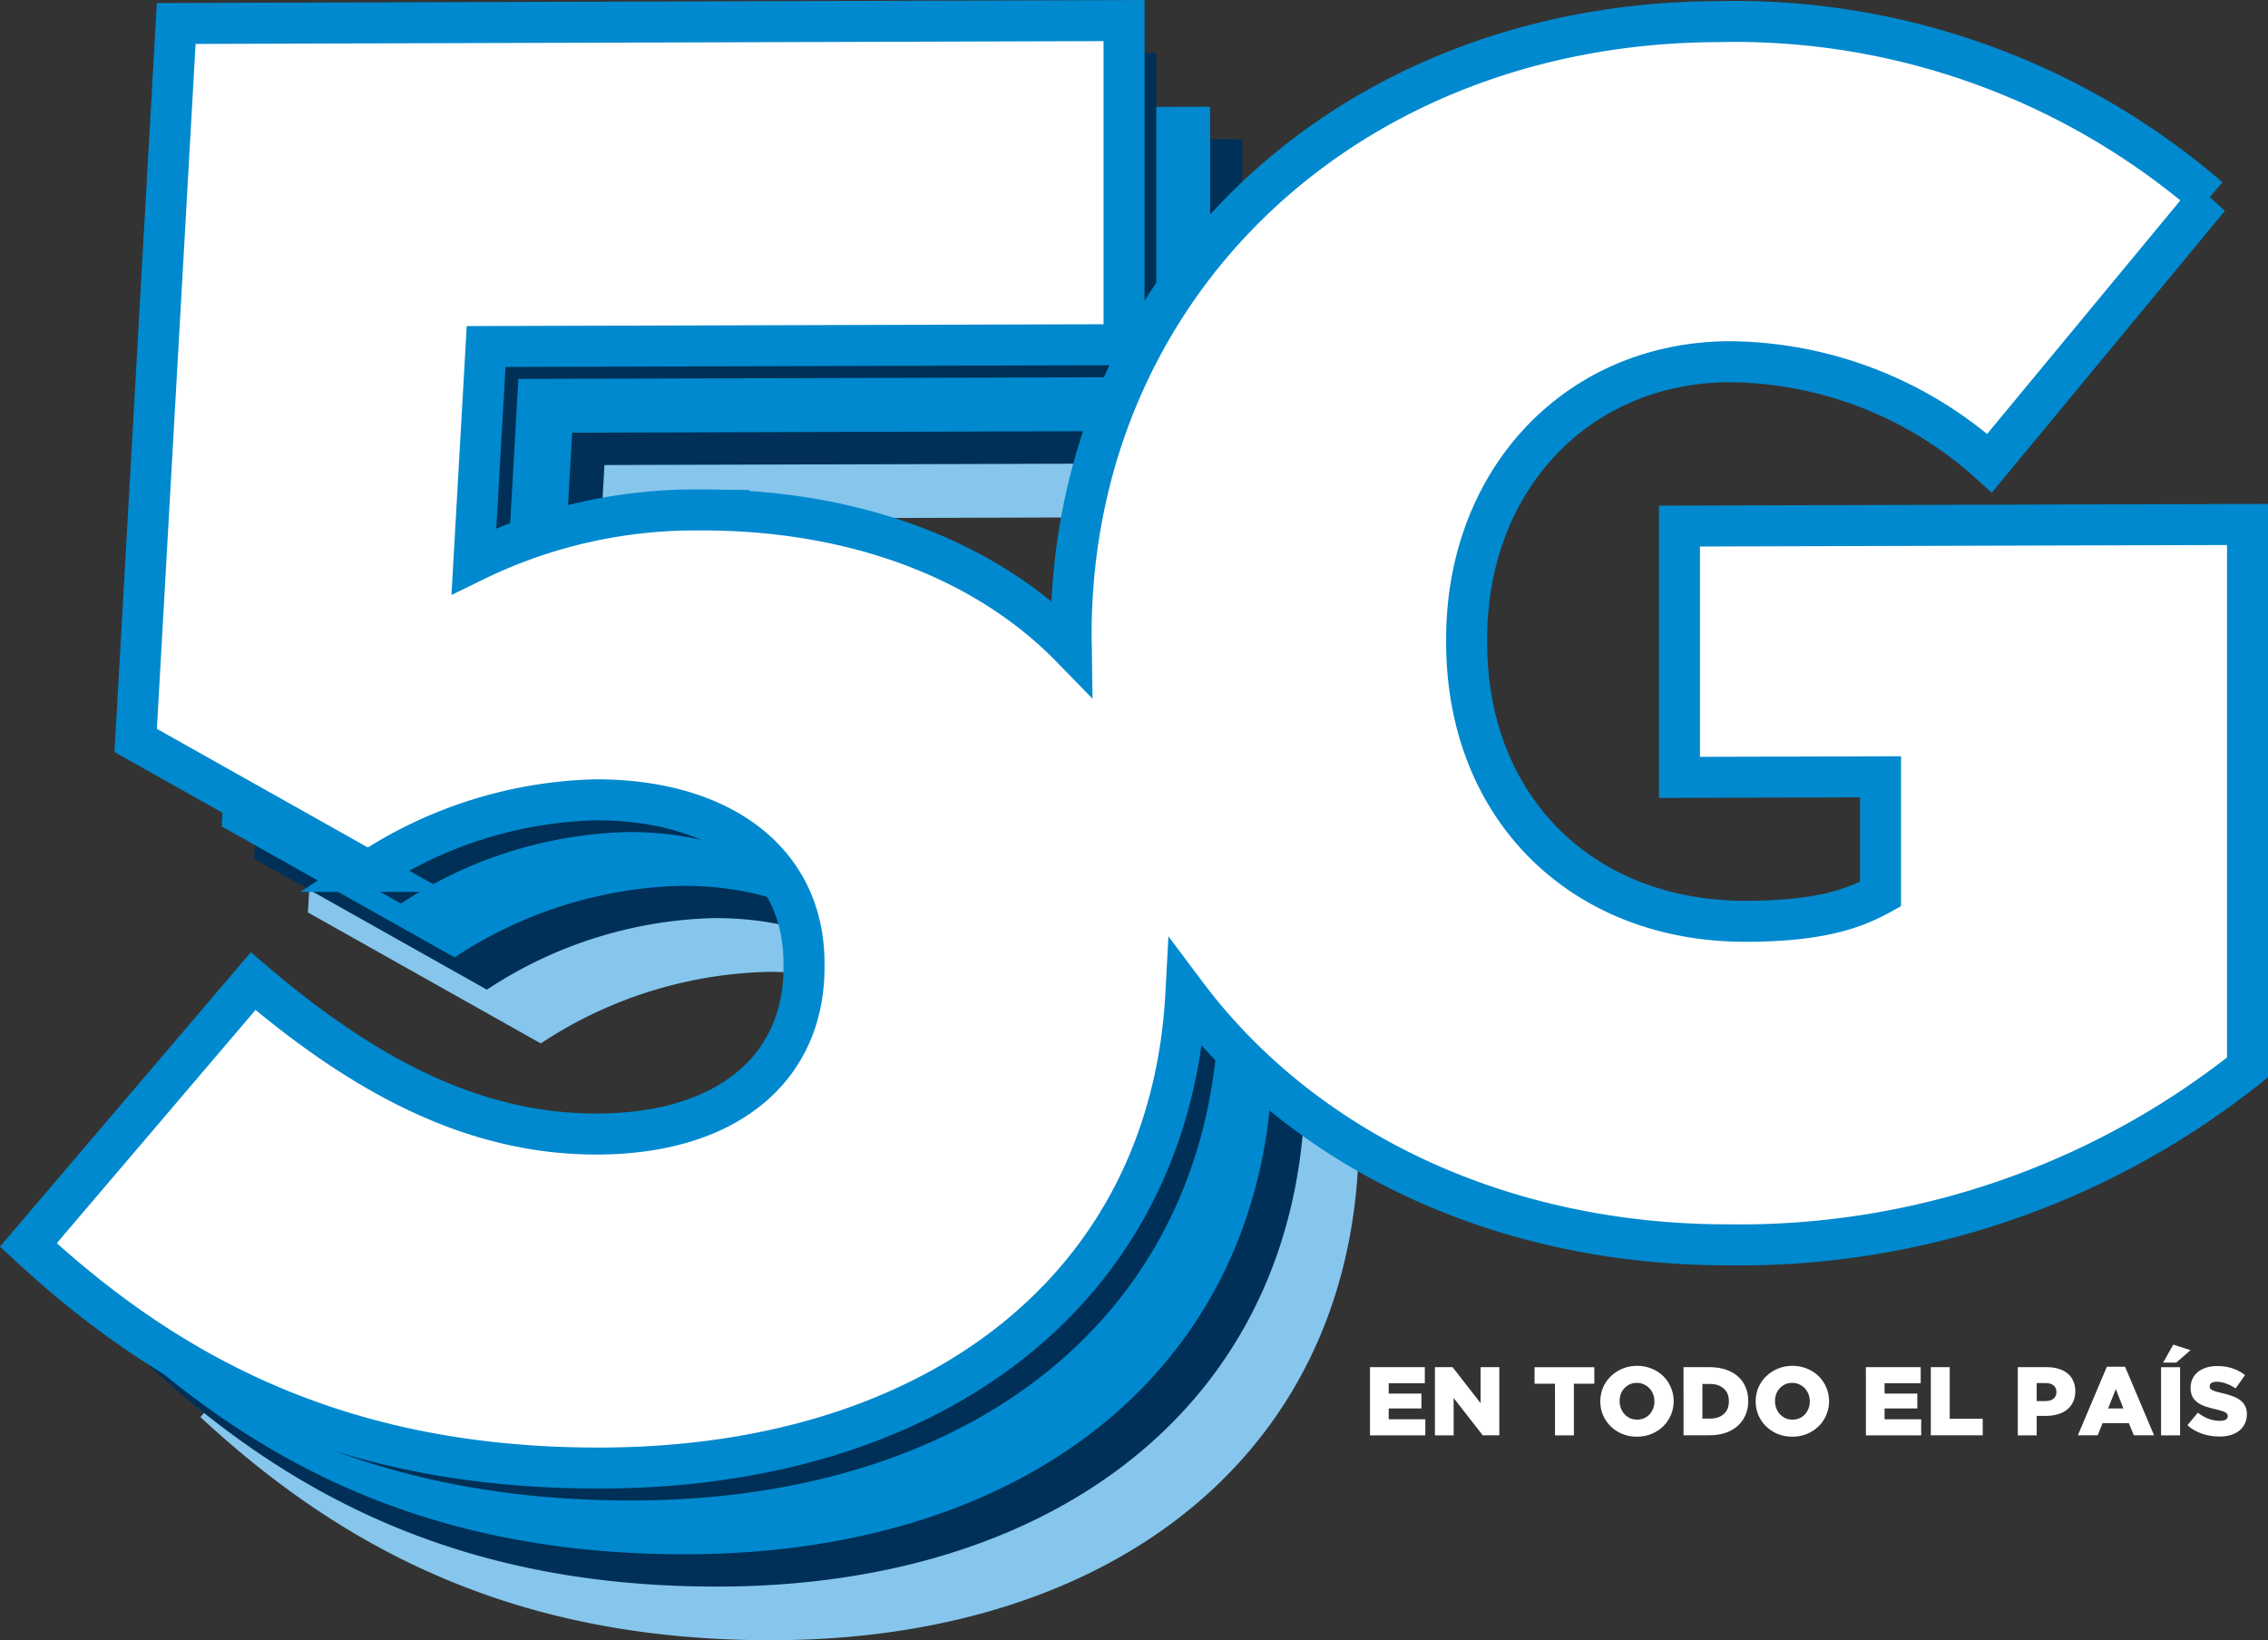
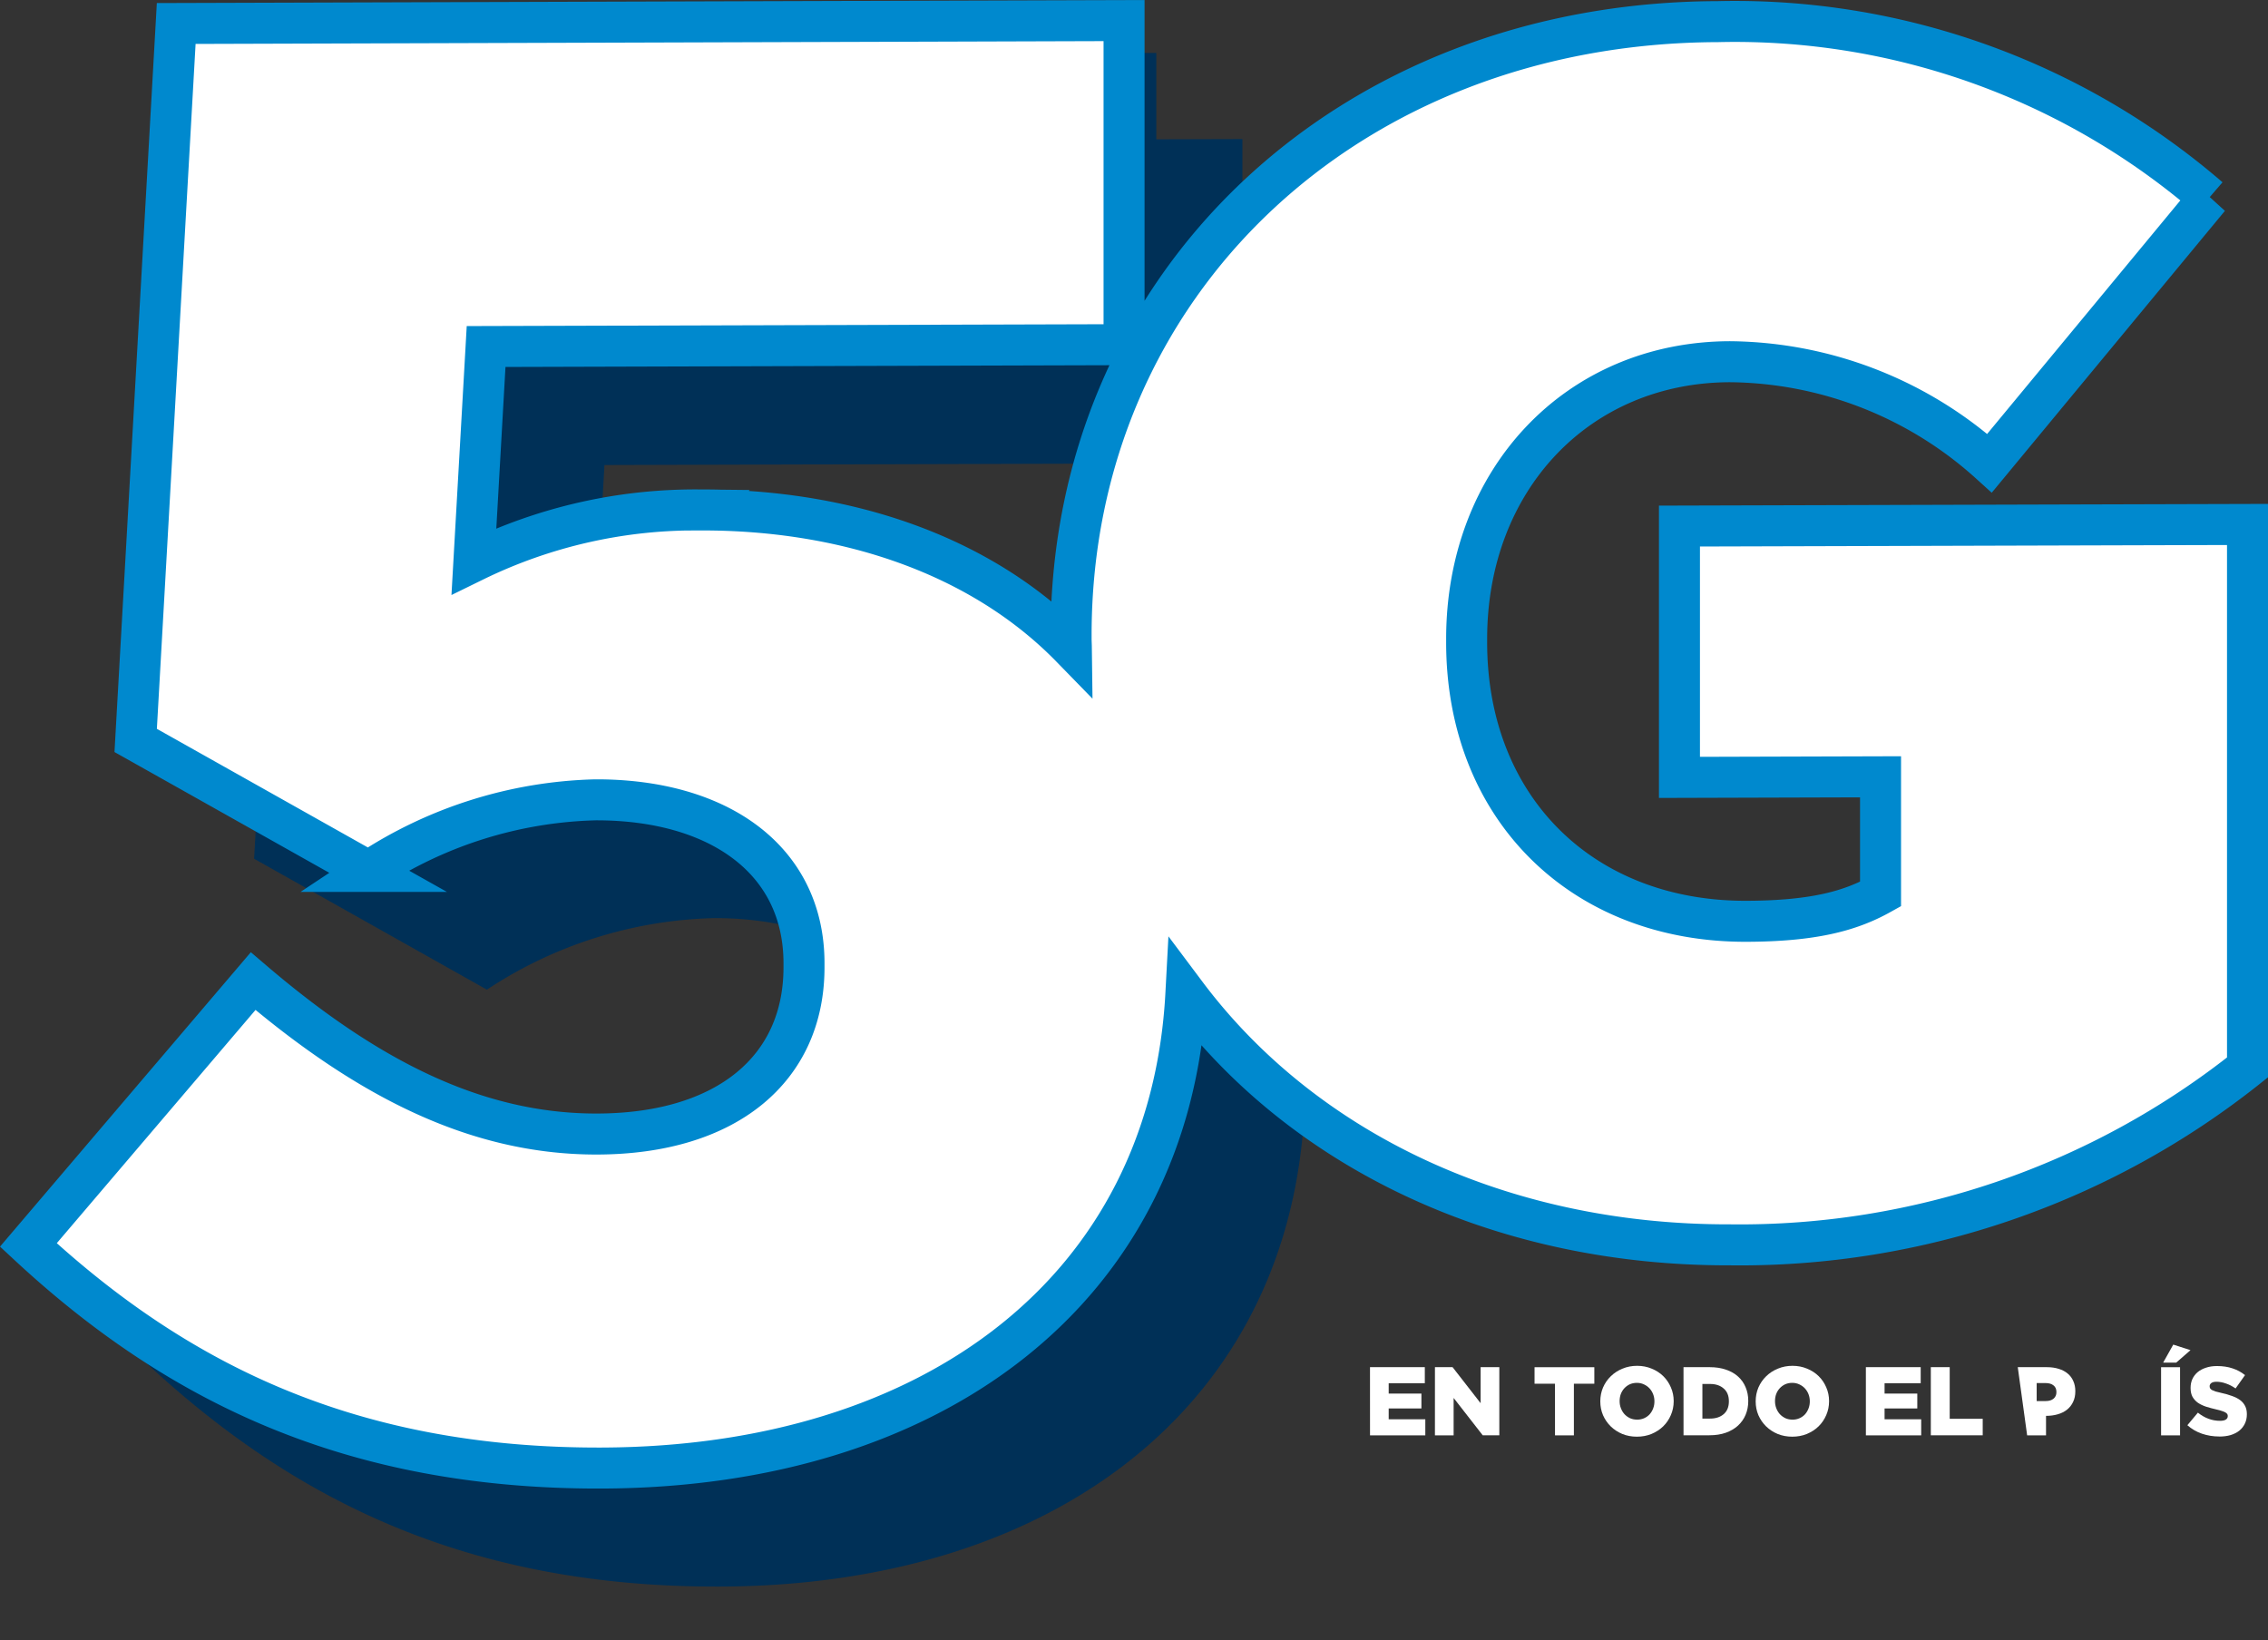
<svg xmlns="http://www.w3.org/2000/svg" xmlns:ns1="http://sodipodi.sourceforge.net/DTD/sodipodi-0.dtd" xmlns:ns2="http://www.inkscape.org/namespaces/inkscape" width="110.624" height="80.011" viewBox="0 0 110.624 80.011" version="1.1" id="svg50" ns1:docname="Group%201255_2014755806_ES.svg" ns2:version="1.0.1 (3bc2e813f5, 2020-09-07)">
  <rect x="0" y="0" width="110.624" height="80.011" fill="#333333" stroke="none" />
  <ns1:namedview pagecolor="#ffffff" bordercolor="#666666" borderopacity="1" objecttolerance="10" gridtolerance="10" guidetolerance="10" ns2:pageopacity="0" ns2:pageshadow="2" ns2:window-width="1920" ns2:window-height="1001" id="namedview52" showgrid="false" ns2:zoom="10.373573" ns2:cx="99.061535" ns2:cy="47.717405" ns2:window-x="-9" ns2:window-y="-9" ns2:window-maximized="1" ns2:current-layer="svg50" />
  <defs id="defs4">
    <style id="style2">.a{isolation:isolate;}.b{fill:#fff;}.c{fill:#1a1818;}.d{fill:#86c6ed;}.e{fill:#003057;}.f{fill:#0089ce;}.g{fill:none;stroke:#0089ce;stroke-miterlimit:10;stroke-width:2px;}</style>
    <pattern id="EMFhbasepattern" patternUnits="userSpaceOnUse" width="6" height="6" x="0" y="0" />
  </defs>
  <g transform="translate(-0.703 -0.467)" id="g48">
    <g transform="translate(69.174 65.987)" id="g30" />
    <path class="c" d="M44.666,114.931l10.971-12.874c5.532,4.725,10.866,7.475,16.793,7.458,6.316-.018,10.072-3.189,10.072-8.13v-.2c0-5.038-4.149-7.989-10.175-7.973a20.99,20.99,0,0,0-11.063,3.491L49.9,90.319l1.976-34.975,46.23-.133V71.02l-31.117.09L66.4,81.583a24.377,24.377,0,0,1,11.063-2.5c12.448-.046,23.705,6.836,23.705,21.851v.2c0,15.312-11.755,24.63-28.548,24.679-12.244.036-20.744-4.188-27.956-10.884" transform="translate(-42.58 -53.732)" id="path32" />
-     <path class="d" d="M115.331,186.583,126.3,173.709c5.531,4.725,10.866,7.476,16.793,7.459,6.323-.019,10.077-3.191,10.077-8.13v-.2c0-5.038-4.149-7.99-10.175-7.973a20.986,20.986,0,0,0-11.065,3.49l-11.359-6.388L122.542,127l46.23,1.7v13.965l-31.117.09-.594,10.473a24.474,24.474,0,0,1,11.065-2.5c12.447-.036,23.708,6.847,23.708,21.863v.2c0,15.311-11.755,24.63-28.548,24.678-12.244.036-20.744-4.188-27.955-10.883" transform="translate(-104.849 -116.988)" id="path34" />
    <path class="e" d="M93.262,163.5l10.963-12.874c5.532,4.725,10.866,7.475,16.793,7.458,6.323-.018,10.077-3.189,10.077-8.13v-.2c0-5.038-4.149-7.989-10.175-7.971a20.993,20.993,0,0,0-11.065,3.49L98.5,138.887l1.976-34.974,46.23-.133v15.81l-31.117.09-.594,10.471a24.408,24.408,0,0,1,11.063-2.5c12.447-.036,23.708,6.847,23.708,21.862v.2c0,15.312-11.754,24.63-28.548,24.679-12.244.036-20.744-4.188-27.954-10.884" transform="translate(-85.403 -96.528)" id="path36" />
-     <path class="f" d="M80,150.25l10.965-12.874c5.532,4.725,10.866,7.476,16.793,7.459,6.322-.018,10.076-3.191,10.076-8.13v-.2c0-5.038-4.149-7.991-10.175-7.973a20.979,20.979,0,0,0-11.063,3.491l-11.359-6.388,1.979-34.975,46.23-.133v15.81l-31.117.089-.594,10.473a24.408,24.408,0,0,1,11.063-2.5c12.447-.036,23.709,6.847,23.709,21.862v.2c0,15.312-11.755,24.63-28.548,24.679-12.244.036-20.745-4.188-27.956-10.884" transform="translate(-73.719 -84.853)" id="path38" />
    <path class="e" d="M57.956,128.18l10.965-12.874c5.531,4.725,10.866,7.475,16.793,7.458,6.322-.018,10.075-3.189,10.075-8.13v-.2c0-5.038-4.149-7.989-10.175-7.971a20.985,20.985,0,0,0-11.063,3.49l-11.364-6.388,1.976-34.975,46.23-.132V84.27l-31.116.089-.594,10.473a24.393,24.393,0,0,1,11.063-2.5c12.447-.036,23.708,6.847,23.708,21.86v.2c0,15.312-11.755,24.63-28.548,24.679-12.244.036-20.744-4.188-27.955-10.884" transform="translate(-54.29 -65.407)" id="path40" />
-     <path class="c" d="M472.59,85.686v-.163c0-17.082,13.487-29.877,31.549-29.925a35.358,35.358,0,0,1,23.949,8.594L517.382,77.138a19.145,19.145,0,0,0-12.669-4.949c-7.438.021-12.838,5.759-12.838,13.524v.163c0,8.092,5.639,13.634,13.65,13.611,3.269-.008,5.067-.505,6.538-1.327V92.439l-9.808.027V80.206l27.709-.081v26.483a39.709,39.709,0,0,1-25.249,8.655c-17.819.056-32.122-11.841-32.122-29.577" transform="translate(-419.642 -54.074)" id="path42" />
    <path class="b" d="M125.244,79.8v12.26l9.808-.029v5.722c-1.472.821-3.269,1.317-6.538,1.327-8.011.024-13.65-5.519-13.65-13.611v-.163c0-7.765,5.394-13.5,12.838-13.524a19.145,19.145,0,0,1,12.669,4.949l10.708-12.945a35.391,35.391,0,0,0-23.957-8.594c-18.068.052-31.551,12.838-31.551,29.925v.163c0,.151.01.3.012.448-4.456-4.574-11.079-6.736-18.077-6.714a24.536,24.536,0,0,0-11.063,2.5l.594-10.473,31.117-.09V55.14l-46.232.143L49.945,90.257l11.36,6.388a20.985,20.985,0,0,1,11.063-3.49c6.026-.018,10.175,2.935,10.175,7.973v.2c0,4.939-3.754,8.111-10.077,8.13-5.926.017-11.259-2.734-16.792-7.459L44.71,114.869c7.211,6.695,15.706,10.919,27.955,10.883,16.221-.046,27.737-8.743,28.505-23.133,5.772,7.705,15.471,12.273,26.525,12.244a39.714,39.714,0,0,0,25.257-8.655V79.721Z" transform="translate(-42.624 -53.67)" id="path44" />
    <path class="g" d="M125.244,79.8v12.26l9.808-.029v5.722c-1.472.821-3.269,1.317-6.538,1.327-8.011.024-13.65-5.519-13.65-13.611v-.163c0-7.765,5.394-13.5,12.838-13.524a19.145,19.145,0,0,1,12.669,4.949l10.708-12.945a35.391,35.391,0,0,0-23.957-8.594c-18.068.052-31.551,12.838-31.551,29.925v.163c0,.151.01.3.012.448-4.456-4.574-11.079-6.736-18.077-6.714a24.536,24.536,0,0,0-11.063,2.5l.594-10.473,31.117-.09V55.14l-46.232.143L49.945,90.257l11.36,6.388a20.985,20.985,0,0,1,11.063-3.49c6.026-.018,10.175,2.935,10.175,7.973v.2c0,4.939-3.754,8.111-10.077,8.13-5.926.017-11.259-2.734-16.792-7.459L44.71,114.869c7.211,6.695,15.706,10.919,27.955,10.883,16.221-.046,27.737-8.743,28.505-23.133,5.772,7.705,15.471,12.273,26.525,12.244a39.714,39.714,0,0,0,25.257-8.655V79.721Z" transform="translate(-42.624 -53.67)" id="path46" />
  </g>
  <g aria-label="EN TODO EL PAÍS " id="text65" style="font-style:normal;font-variant:normal;font-weight:normal;font-stretch:normal;font-size:4.749px;line-height:125%;font-family:'Gotham Black';-inkscape-font-specification:'Gotham Black, ';text-align:start;letter-spacing:0px;word-spacing:0px;text-anchor:start;fill:#ffffff;fill-opacity:1;stroke:none;stroke-width:0.297" transform="translate(0.118,-4.284)">
    <path d="m 66.705,70.978 h 2.674 v 0.784 h -1.762 v 0.503 h 1.596 v 0.727 h -1.596 v 0.527 h 1.786 v 0.784 h -2.697 z" style="font-style:normal;font-variant:normal;font-weight:normal;font-stretch:normal;font-size:4.749px;font-family:'Gotham Black';-inkscape-font-specification:'Gotham Black, ';fill:#ffffff;stroke-width:0.297" id="path78" />
    <path d="m 69.873,70.978 h 0.86 l 1.368,1.757 v -1.757 h 0.912 v 3.324 H 72.204 L 70.784,72.479 v 1.824 h -0.912 z" style="font-style:normal;font-variant:normal;font-weight:normal;font-stretch:normal;font-size:4.749px;font-family:'Gotham Black';-inkscape-font-specification:'Gotham Black, ';fill:#ffffff;stroke-width:0.297" id="path80" />
    <path d="m 75.728,71.786 h -0.997 v -0.807 h 2.916 v 0.807 h -0.997 v 2.517 h -0.921 z" style="font-style:normal;font-variant:normal;font-weight:normal;font-stretch:normal;font-size:4.749px;font-family:'Gotham Black';-inkscape-font-specification:'Gotham Black, ';fill:#ffffff;stroke-width:0.297" id="path82" />
    <path d="m 79.732,73.538 q 0.19,0 0.347,-0.071 0.157,-0.071 0.266,-0.19 0.109,-0.123 0.171,-0.285 0.062,-0.161 0.062,-0.342 v -0.009 q 0,-0.18 -0.062,-0.342 -0.062,-0.161 -0.176,-0.285 -0.114,-0.123 -0.271,-0.195 -0.157,-0.076 -0.347,-0.076 -0.19,0 -0.347,0.071 -0.152,0.071 -0.266,0.195 -0.109,0.119 -0.171,0.28 -0.057,0.161 -0.057,0.342 v 0.009 q 0,0.18 0.062,0.342 0.062,0.161 0.171,0.285 0.114,0.123 0.271,0.199 0.157,0.071 0.347,0.071 z m -0.009,0.831 q -0.385,0 -0.712,-0.133 -0.328,-0.138 -0.565,-0.37 -0.237,-0.233 -0.375,-0.546 -0.133,-0.313 -0.133,-0.67 v -0.009 q 0,-0.356 0.133,-0.67 0.138,-0.318 0.38,-0.551 0.242,-0.237 0.57,-0.37 0.328,-0.138 0.712,-0.138 0.385,0 0.712,0.138 0.328,0.133 0.565,0.366 0.237,0.233 0.37,0.546 0.138,0.313 0.138,0.67 v 0.009 q 0,0.356 -0.138,0.674 -0.133,0.313 -0.375,0.551 -0.242,0.233 -0.57,0.37 -0.328,0.133 -0.712,0.133 z" style="font-style:normal;font-variant:normal;font-weight:normal;font-stretch:normal;font-size:4.749px;font-family:'Gotham Black';-inkscape-font-specification:'Gotham Black, ';fill:#ffffff;stroke-width:0.297" id="path84" />
    <path d="m 83.293,73.486 q 0.413,0 0.665,-0.218 0.252,-0.218 0.252,-0.622 v -0.009 q 0,-0.399 -0.252,-0.617 -0.252,-0.223 -0.665,-0.223 h -0.375 v 1.691 z m -1.296,-2.508 h 1.282 q 0.446,0 0.793,0.123 0.351,0.119 0.589,0.337 0.242,0.218 0.366,0.522 0.128,0.299 0.128,0.66 v 0.009 q 0,0.361 -0.128,0.67 -0.128,0.304 -0.37,0.527 -0.242,0.223 -0.598,0.351 -0.351,0.123 -0.798,0.123 h -1.263 z" style="font-style:normal;font-variant:normal;font-weight:normal;font-stretch:normal;font-size:4.749px;font-family:'Gotham Black';-inkscape-font-specification:'Gotham Black, ';fill:#ffffff;stroke-width:0.297" id="path86" />
    <path d="m 87.311,73.538 q 0.19,0 0.347,-0.071 0.157,-0.071 0.266,-0.19 0.109,-0.123 0.171,-0.285 0.062,-0.161 0.062,-0.342 v -0.009 q 0,-0.18 -0.062,-0.342 -0.062,-0.161 -0.176,-0.285 -0.114,-0.123 -0.271,-0.195 -0.157,-0.076 -0.347,-0.076 -0.19,0 -0.347,0.071 -0.152,0.071 -0.266,0.195 -0.109,0.119 -0.171,0.28 -0.057,0.161 -0.057,0.342 v 0.009 q 0,0.18 0.062,0.342 0.062,0.161 0.171,0.285 0.114,0.123 0.271,0.199 0.157,0.071 0.347,0.071 z m -0.009,0.831 q -0.385,0 -0.712,-0.133 -0.328,-0.138 -0.565,-0.37 -0.237,-0.233 -0.375,-0.546 -0.133,-0.313 -0.133,-0.67 v -0.009 q 0,-0.356 0.133,-0.67 0.138,-0.318 0.38,-0.551 0.242,-0.237 0.57,-0.37 0.328,-0.138 0.712,-0.138 0.385,0 0.712,0.138 0.328,0.133 0.565,0.366 0.237,0.233 0.37,0.546 0.138,0.313 0.138,0.67 v 0.009 q 0,0.356 -0.138,0.674 -0.133,0.313 -0.375,0.551 -0.242,0.233 -0.57,0.37 -0.328,0.133 -0.712,0.133 z" style="font-style:normal;font-variant:normal;font-weight:normal;font-stretch:normal;font-size:4.749px;font-family:'Gotham Black';-inkscape-font-specification:'Gotham Black, ';fill:#ffffff;stroke-width:0.297" id="path88" />
    <path d="m 90.892,70.978 h 2.674 v 0.784 h -1.762 v 0.503 h 1.596 v 0.727 h -1.596 v 0.527 h 1.786 v 0.784 h -2.697 z" style="font-style:normal;font-variant:normal;font-weight:normal;font-stretch:normal;font-size:4.749px;font-family:'Gotham Black';-inkscape-font-specification:'Gotham Black, ';fill:#ffffff;stroke-width:0.297" id="path90" />
    <path d="m 94.06,70.978 h 0.921 v 2.517 h 1.61 v 0.807 h -2.531 z" style="font-style:normal;font-variant:normal;font-weight:normal;font-stretch:normal;font-size:4.749px;font-family:'Gotham Black';-inkscape-font-specification:'Gotham Black, ';fill:#ffffff;stroke-width:0.297" id="path92" />
-     <path d="m 99.659,72.631 q 0.247,0 0.385,-0.114 0.142,-0.119 0.142,-0.318 v -0.009 q 0,-0.214 -0.142,-0.323 -0.138,-0.114 -0.389,-0.114 h -0.432 v 0.879 z m -1.358,-1.653 h 1.425 q 0.313,0 0.57,0.081 0.256,0.076 0.437,0.228 0.18,0.147 0.275,0.366 0.1,0.218 0.1,0.494 v 0.009 q 0,0.294 -0.109,0.518 -0.104,0.223 -0.294,0.375 -0.19,0.152 -0.456,0.228 -0.261,0.076 -0.57,0.076 h -0.456 v 0.95 h -0.921 z" style="font-style:normal;font-variant:normal;font-weight:normal;font-stretch:normal;font-size:4.749px;font-family:'Gotham Black';-inkscape-font-specification:'Gotham Black, ';fill:#ffffff;stroke-width:0.297" id="path94" />
-     <path d="m 103.453,72.992 -0.37,-0.945 -0.375,0.945 z m -0.807,-2.037 h 0.888 l 1.415,3.348 h -0.988 l -0.242,-0.594 h -1.282 l -0.237,0.594 h -0.969 z" style="font-style:normal;font-variant:normal;font-weight:normal;font-stretch:normal;font-size:4.749px;font-family:'Gotham Black';-inkscape-font-specification:'Gotham Black, ';fill:#ffffff;stroke-width:0.297" id="path96" />
+     <path d="m 99.659,72.631 q 0.247,0 0.385,-0.114 0.142,-0.119 0.142,-0.318 v -0.009 q 0,-0.214 -0.142,-0.323 -0.138,-0.114 -0.389,-0.114 h -0.432 v 0.879 z m -1.358,-1.653 h 1.425 q 0.313,0 0.57,0.081 0.256,0.076 0.437,0.228 0.18,0.147 0.275,0.366 0.1,0.218 0.1,0.494 v 0.009 q 0,0.294 -0.109,0.518 -0.104,0.223 -0.294,0.375 -0.19,0.152 -0.456,0.228 -0.261,0.076 -0.57,0.076 v 0.95 h -0.921 z" style="font-style:normal;font-variant:normal;font-weight:normal;font-stretch:normal;font-size:4.749px;font-family:'Gotham Black';-inkscape-font-specification:'Gotham Black, ';fill:#ffffff;stroke-width:0.297" id="path94" />
    <path d="m 105.885,69.877 0.841,0.271 -0.698,0.608 h -0.636 z m -0.594,1.102 h 0.926 v 3.324 h -0.926 z" style="font-style:normal;font-variant:normal;font-weight:normal;font-stretch:normal;font-size:4.749px;font-family:'Gotham Black';-inkscape-font-specification:'Gotham Black, ';fill:#ffffff;stroke-width:0.297" id="path98" />
    <path d="m 108.131,74.36 q -0.446,0 -0.85,-0.138 -0.399,-0.138 -0.708,-0.413 l 0.513,-0.613 q 0.499,0.399 1.078,0.399 0.185,0 0.28,-0.057 0.1,-0.062 0.1,-0.171 v -0.009 q 0,-0.052 -0.024,-0.09 -0.024,-0.043 -0.09,-0.081 -0.062,-0.038 -0.171,-0.071 -0.104,-0.038 -0.275,-0.076 -0.266,-0.062 -0.494,-0.133 -0.228,-0.076 -0.399,-0.19 -0.166,-0.119 -0.266,-0.29 -0.095,-0.176 -0.095,-0.432 v -0.009 q 0,-0.233 0.086,-0.427 0.09,-0.195 0.256,-0.337 0.171,-0.142 0.408,-0.218 0.237,-0.081 0.537,-0.081 0.427,0 0.76,0.114 0.337,0.109 0.608,0.328 l -0.461,0.651 q -0.228,-0.161 -0.47,-0.242 -0.237,-0.085 -0.461,-0.085 -0.166,0 -0.252,0.062 -0.081,0.062 -0.081,0.152 v 0.009 q 0,0.057 0.024,0.1 0.029,0.043 0.09,0.081 0.067,0.033 0.176,0.071 0.114,0.033 0.285,0.071 0.285,0.062 0.513,0.147 0.233,0.081 0.394,0.199 0.161,0.119 0.247,0.29 0.086,0.166 0.086,0.399 v 0.009 q 0,0.256 -0.1,0.456 -0.095,0.199 -0.271,0.342 -0.176,0.138 -0.423,0.214 -0.247,0.071 -0.551,0.071 z" style="font-style:normal;font-variant:normal;font-weight:normal;font-stretch:normal;font-size:4.749px;font-family:'Gotham Black';-inkscape-font-specification:'Gotham Black, ';fill:#ffffff;stroke-width:0.297" id="path100" />
  </g>
</svg>